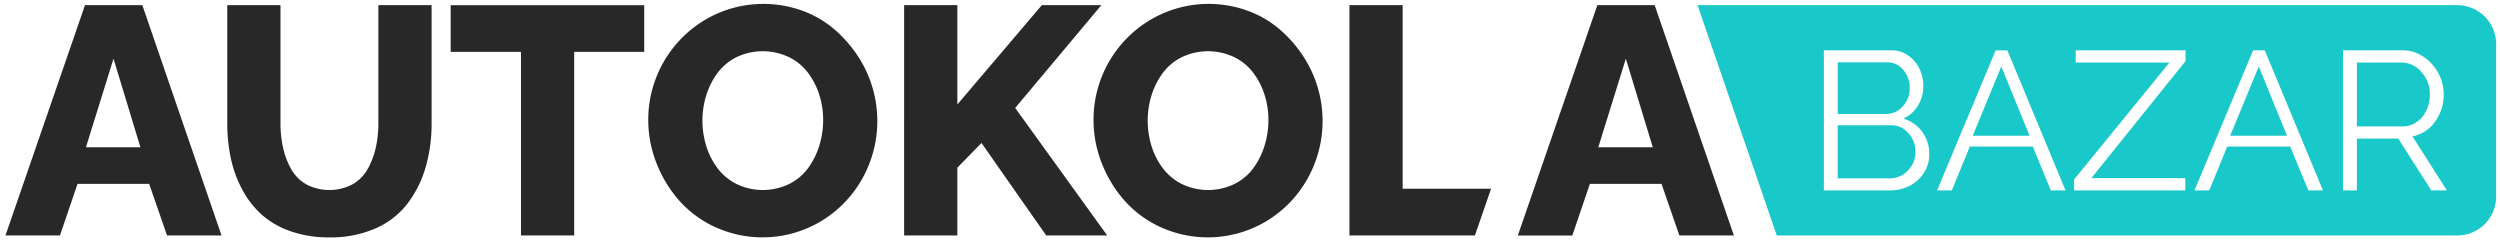
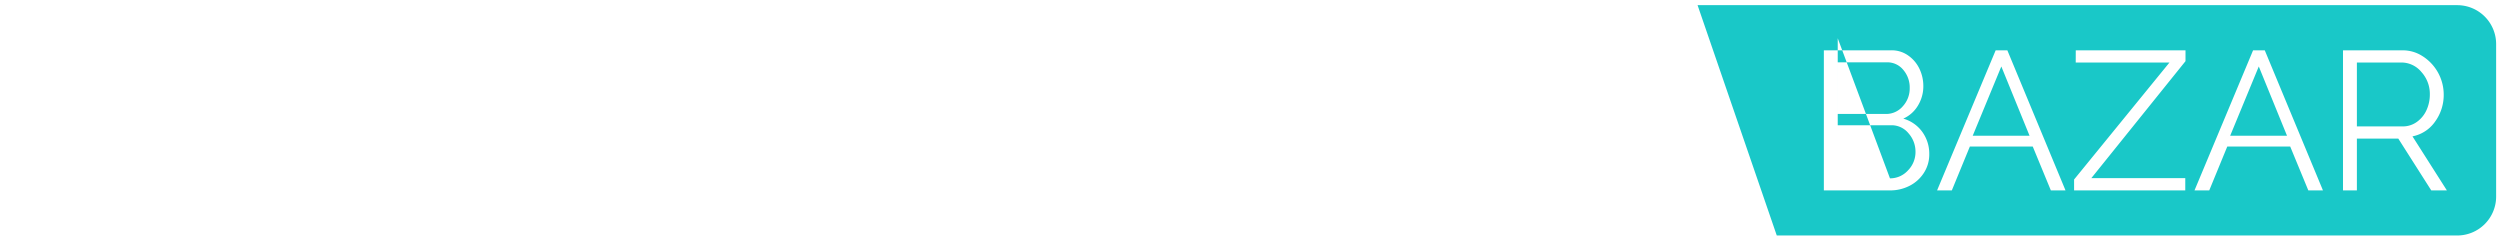
<svg xmlns="http://www.w3.org/2000/svg" width="321.202" height="31" viewBox="0 0 321.202 31">
  <g id="Group_519" data-name="Group 519" transform="translate(-369.298 -34.5)">
-     <path id="Union_1" data-name="Union 1" d="M148.486,28.718a13.972,13.972,0,0,1-4.671-3.4,16.083,16.083,0,0,1-2.952-4.833,15.1,15.1,0,0,1-1.067-5.567A14.927,14.927,0,0,1,147.01,2.1,14.735,14.735,0,0,1,159.476.835a13.291,13.291,0,0,1,4.071,2.3A16.355,16.355,0,0,1,166.589,6.5a15.168,15.168,0,0,1,.764,15.845,14.8,14.8,0,0,1-5.292,5.536,14.648,14.648,0,0,1-13.576.834Zm2.645-21.869a6.786,6.786,0,0,0-2.442,2.035,9.765,9.765,0,0,0-1.435,2.84,11.044,11.044,0,0,0,.01,6.593,9.31,9.31,0,0,0,1.466,2.839,6.974,6.974,0,0,0,2.452,2.005,7.775,7.775,0,0,0,6.717-.021,6.775,6.775,0,0,0,2.452-2.066,9.8,9.8,0,0,0,1.425-2.88,11.078,11.078,0,0,0,.488-3.278,10.534,10.534,0,0,0-.518-3.308,9.385,9.385,0,0,0-1.475-2.818,6.825,6.825,0,0,0-2.453-1.974,7.842,7.842,0,0,0-6.686.03ZM91.277,28.718a13.954,13.954,0,0,1-4.671-3.4,16.047,16.047,0,0,1-2.952-4.833,15.1,15.1,0,0,1-1.068-5.567A14.931,14.931,0,0,1,89.8,2.1,14.733,14.733,0,0,1,102.267.835a13.27,13.27,0,0,1,4.071,2.3A16.329,16.329,0,0,1,109.38,6.5a15.167,15.167,0,0,1,.764,15.845,14.8,14.8,0,0,1-5.292,5.536,14.646,14.646,0,0,1-13.575.834ZM93.922,6.849A6.789,6.789,0,0,0,91.48,8.884a9.765,9.765,0,0,0-1.435,2.84,11.062,11.062,0,0,0,.01,6.593,9.329,9.329,0,0,0,1.466,2.839,6.99,6.99,0,0,0,2.452,2.005,7.777,7.777,0,0,0,6.718-.021,6.772,6.772,0,0,0,2.452-2.066,9.8,9.8,0,0,0,1.426-2.88,11.078,11.078,0,0,0,.488-3.278,10.509,10.509,0,0,0-.519-3.308,9.365,9.365,0,0,0-1.475-2.818,6.822,6.822,0,0,0-2.453-1.974,7.842,7.842,0,0,0-6.686.03Zm-57.3,22.357A10.962,10.962,0,0,1,32.9,27.059a11.842,11.842,0,0,1-2.5-3.246,15.2,15.2,0,0,1-1.455-4.02,21.887,21.887,0,0,1-.447-4.508V.163h6.838V15.285a14.467,14.467,0,0,0,.347,3.267,9.872,9.872,0,0,0,1.057,2.727A5.119,5.119,0,0,0,38.7,23.212a6.4,6.4,0,0,0,5.872-.02,5.14,5.14,0,0,0,1.964-1.974,10.171,10.171,0,0,0,1.039-2.727,14.443,14.443,0,0,0,.336-3.207V.163h6.839V15.285a20.094,20.094,0,0,1-.784,5.76,14.217,14.217,0,0,1-2.341,4.65A10.445,10.445,0,0,1,47.51,28.86,14.339,14.339,0,0,1,41.618,30,14.822,14.822,0,0,1,36.621,29.206Zm136.052.551V.163h6.838V23.751h11.358l-1.486,4.3-.588,1.7Zm42.395,0-2.3-6.636h-9.2l-2.259,6.636h-7L204.526.163h7.367L222.07,29.756ZM204.648,18.419h7l-3.46-11.378ZM133.72,29.756,125.4,17.87,122.3,21.045v8.711h-6.839V.163H122.3V12.924L133.151.163H140.8L129.731,13.372l11.825,16.384Zm-67.486,0V6.167H57.2v-6H82.068v6h-9V29.756Zm-45.473,0-2.3-6.636H9.26L7,29.756H0L10.217.163h7.368L27.762,29.756ZM10.339,18.42h7L13.881,7.042Z" transform="translate(370 35)" fill="#282828" stroke="rgba(0,0,0,0)" stroke-miterlimit="10" stroke-width="1" />
-     <path id="Union_2" data-name="Union 2" d="M10.176,29.592,9.594,27.9,0,0H97.6a5,5,0,0,1,5,5V24.592a5,5,0,0,1-5,5ZM90.032,17.148,94.266,23.8h2.006l-4.42-6.945a4.613,4.613,0,0,0,2.9-1.887,5.808,5.808,0,0,0,1.113-3.51,5.851,5.851,0,0,0-3.051-5.1,4.68,4.68,0,0,0-2.3-.555H82.926v18h1.783V17.148ZM76.142,18.163,78.47,23.8h1.881l-7.477-18h-1.5l-7.528,18h1.895l2.315-5.633ZM48.585,7.368H60.631L48.375,22.4v1.4H62.661V22.224H50.591l12.1-15.029V5.8h-14.1ZM43.064,18.163,45.391,23.8h1.883L39.8,5.8H38.3l-7.527,18h1.894l2.316-5.633ZM16.225,23.8h8.492a5.429,5.429,0,0,0,2.526-.594,4.713,4.713,0,0,0,1.838-1.665,4.323,4.323,0,0,0,.688-2.383,4.77,4.77,0,0,0-.9-2.879,4.52,4.52,0,0,0-2.438-1.7,4.167,4.167,0,0,0,1.887-1.683,4.744,4.744,0,0,0,.688-2.5A5.1,5.1,0,0,0,28.518,8.2a4.37,4.37,0,0,0-1.443-1.722A3.639,3.639,0,0,0,24.9,5.8H16.225Zm1.783-1.547V15.428H24.9a2.8,2.8,0,0,1,2.2,1.034,3.538,3.538,0,0,1,.9,2.395,3.348,3.348,0,0,1-.966,2.372,3.076,3.076,0,0,1-2.316,1.021ZM68.43,16.777l3.676-8.9,3.627,8.9Zm-33.079,0,3.676-8.9,3.627,8.9Zm49.358-1.2V7.368h5.72A3.331,3.331,0,0,1,93,8.588a4.182,4.182,0,0,1,1.083,2.866,4.832,4.832,0,0,1-.42,2.011,3.748,3.748,0,0,1-1.232,1.524,3.055,3.055,0,0,1-1.839.589Zm-66.7-1.6V7.344h6.338a2.628,2.628,0,0,1,2.08.966,3.482,3.482,0,0,1,.829,2.353,3.376,3.376,0,0,1-.885,2.326,2.813,2.813,0,0,1-2.185.99Z" transform="translate(587.403 35.163)" fill="#19c8c8" stroke="rgba(0,0,0,0)" stroke-miterlimit="10" stroke-width="1" />
+     <path id="Union_2" data-name="Union 2" d="M10.176,29.592,9.594,27.9,0,0H97.6a5,5,0,0,1,5,5V24.592a5,5,0,0,1-5,5ZM90.032,17.148,94.266,23.8h2.006l-4.42-6.945a4.613,4.613,0,0,0,2.9-1.887,5.808,5.808,0,0,0,1.113-3.51,5.851,5.851,0,0,0-3.051-5.1,4.68,4.68,0,0,0-2.3-.555H82.926v18h1.783V17.148ZM76.142,18.163,78.47,23.8h1.881l-7.477-18h-1.5l-7.528,18h1.895l2.315-5.633ZM48.585,7.368H60.631L48.375,22.4v1.4H62.661V22.224H50.591l12.1-15.029V5.8h-14.1ZM43.064,18.163,45.391,23.8h1.883L39.8,5.8H38.3l-7.527,18h1.894l2.316-5.633ZM16.225,23.8h8.492a5.429,5.429,0,0,0,2.526-.594,4.713,4.713,0,0,0,1.838-1.665,4.323,4.323,0,0,0,.688-2.383,4.77,4.77,0,0,0-.9-2.879,4.52,4.52,0,0,0-2.438-1.7,4.167,4.167,0,0,0,1.887-1.683,4.744,4.744,0,0,0,.688-2.5A5.1,5.1,0,0,0,28.518,8.2a4.37,4.37,0,0,0-1.443-1.722A3.639,3.639,0,0,0,24.9,5.8H16.225m1.783-1.547V15.428H24.9a2.8,2.8,0,0,1,2.2,1.034,3.538,3.538,0,0,1,.9,2.395,3.348,3.348,0,0,1-.966,2.372,3.076,3.076,0,0,1-2.316,1.021ZM68.43,16.777l3.676-8.9,3.627,8.9Zm-33.079,0,3.676-8.9,3.627,8.9Zm49.358-1.2V7.368h5.72A3.331,3.331,0,0,1,93,8.588a4.182,4.182,0,0,1,1.083,2.866,4.832,4.832,0,0,1-.42,2.011,3.748,3.748,0,0,1-1.232,1.524,3.055,3.055,0,0,1-1.839.589Zm-66.7-1.6V7.344h6.338a2.628,2.628,0,0,1,2.08.966,3.482,3.482,0,0,1,.829,2.353,3.376,3.376,0,0,1-.885,2.326,2.813,2.813,0,0,1-2.185.99Z" transform="translate(587.403 35.163)" fill="#19c8c8" stroke="rgba(0,0,0,0)" stroke-miterlimit="10" stroke-width="1" />
  </g>
</svg>